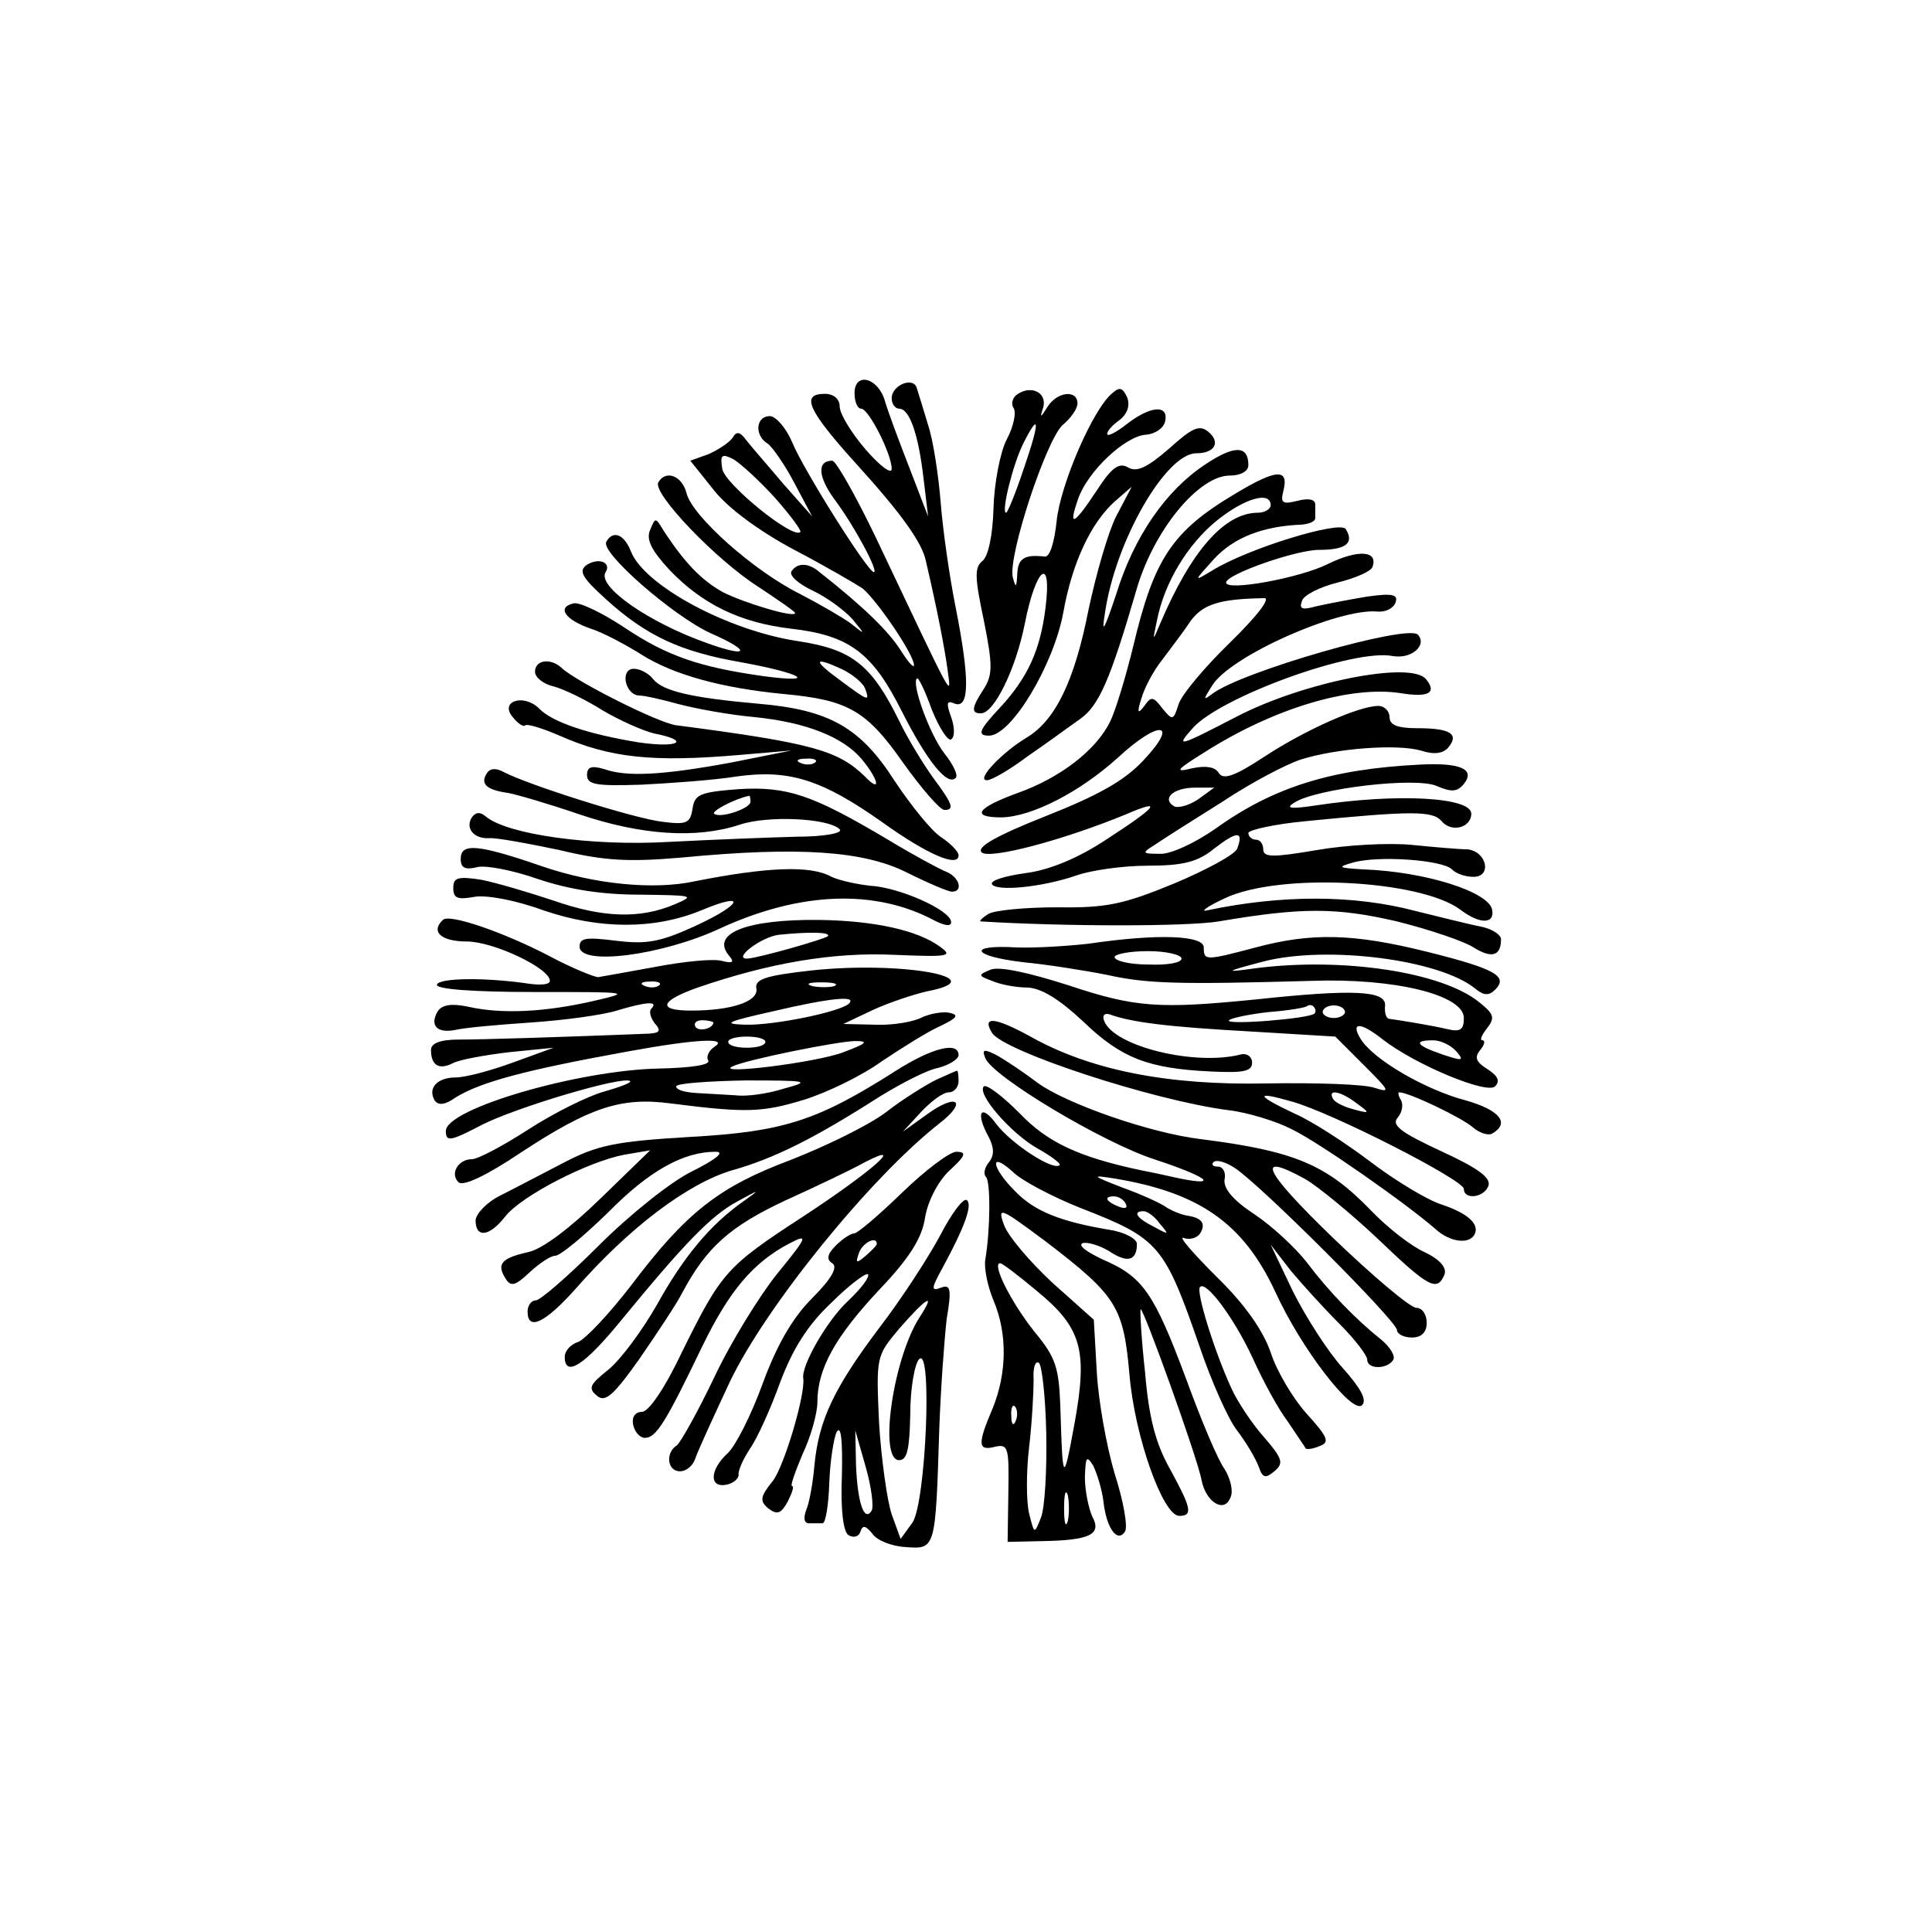
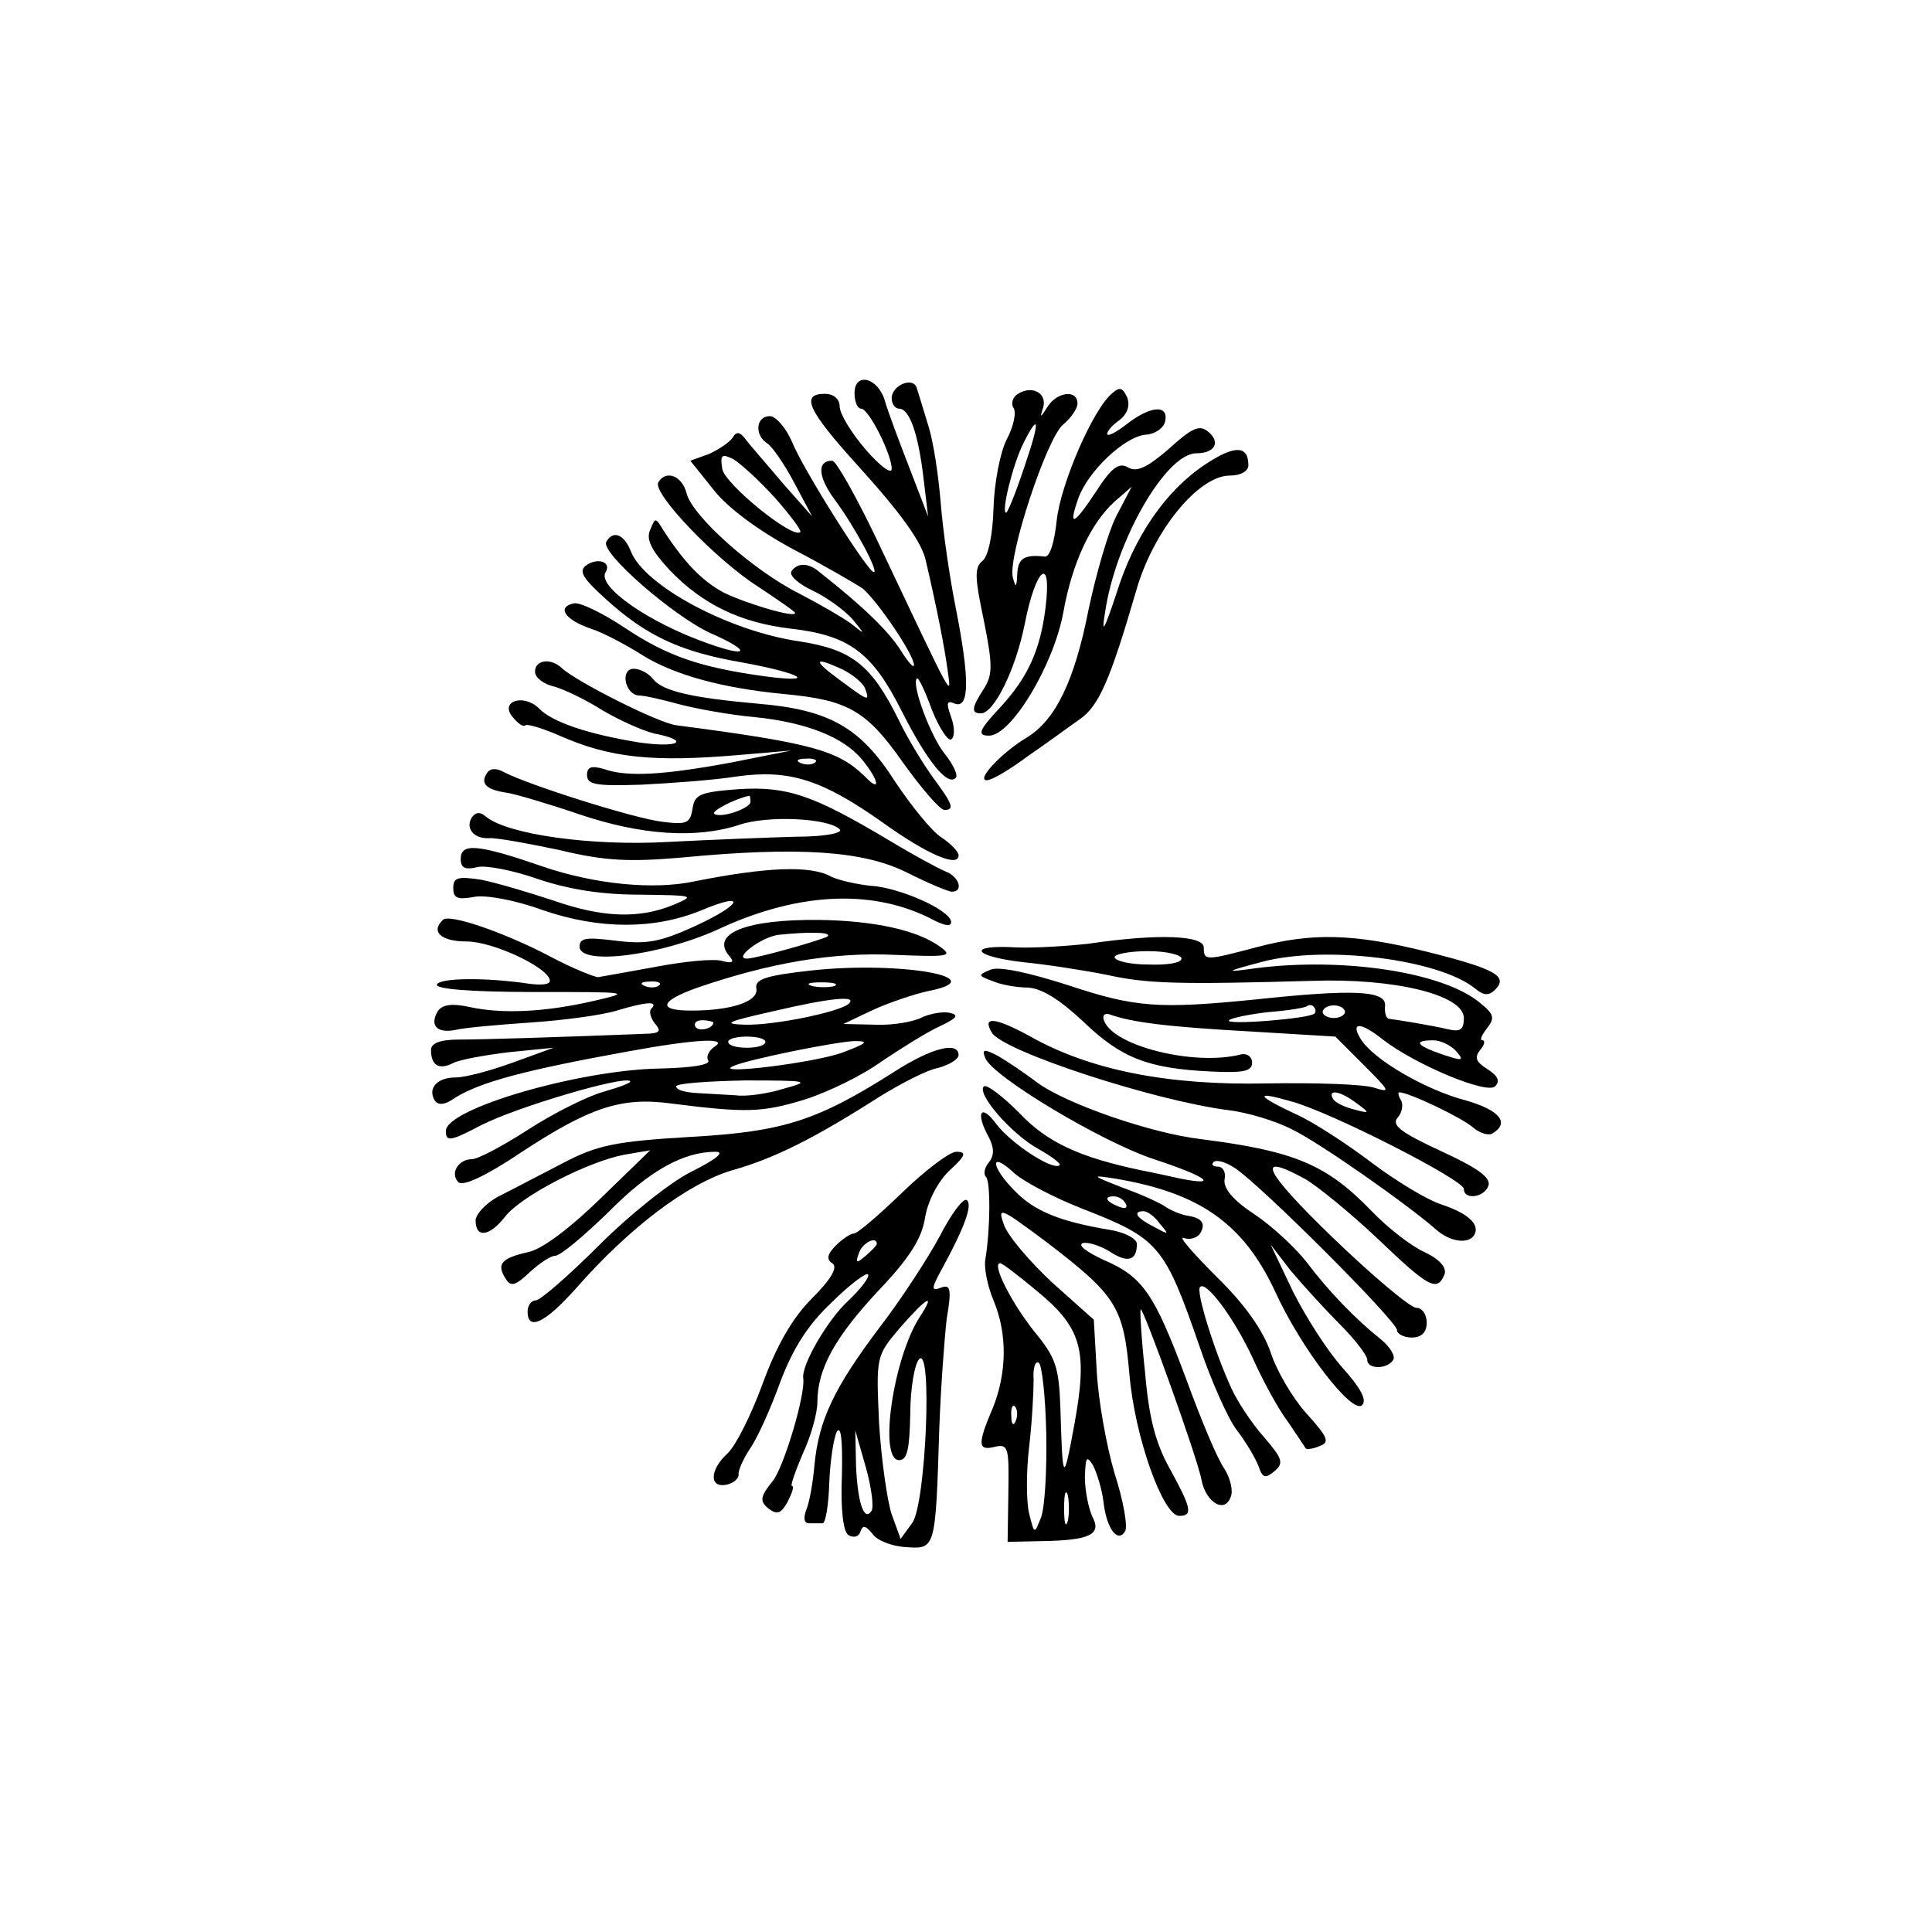
<svg xmlns="http://www.w3.org/2000/svg" version="1.0" width="260pt" height="260pt" viewBox="0 0 260 260" preserveAspectRatio="xMidYMid meet">
  <g transform="translate(0,260) scale(0.1,-0.1)" fill="#000000" stroke="none">
    <path d="M1150 2071 c0 -12 4 -21 9 -21 10 0 41 -61 41 -81 0 -8 -16 4 -35 26 -19 22 -35 48 -35 58 0 10 -8 17 -20 17 -33 0 -23 -22 43 -95 59 -65 88 -105 93 -130 15 -64 25 -116 29 -145 5 -39 13 -54 -97 178 -27 56 -53 102 -58 102 -21 0 -19 -22 3 -52 27 -36 60 -98 53 -98 -8 0 -95 138 -110 175 -8 19 -22 35 -30 35 -19 0 -21 -26 -3 -37 6 -4 23 -28 36 -53 l24 -45 -39 44 c-21 25 -44 51 -50 59 -8 11 -13 12 -18 3 -5 -7 -19 -16 -32 -22 l-25 -9 32 -40 c19 -24 61 -55 108 -80 42 -22 83 -46 92 -52 20 -17 69 -89 69 -103 0 -5 -8 4 -18 20 -16 25 -48 57 -109 105 -15 13 -30 13 -38 1 -3 -6 10 -17 29 -26 19 -9 42 -26 53 -38 18 -22 18 -22 -2 -6 -11 8 -42 26 -69 40 -62 31 -144 104 -152 135 -6 24 -28 32 -38 15 -9 -14 78 -105 135 -141 27 -18 49 -33 49 -35 0 -7 -67 13 -97 28 -29 16 -52 40 -80 83 -11 18 -11 18 -18 1 -6 -13 2 -28 26 -54 45 -47 96 -71 163 -79 79 -9 110 -32 150 -112 34 -67 61 -100 72 -89 4 3 -3 18 -15 33 -19 24 -45 94 -37 101 2 2 11 -17 20 -42 10 -25 22 -43 26 -40 5 3 5 16 0 30 -7 19 -6 23 5 18 20 -7 20 34 1 130 -8 40 -17 102 -20 140 -3 37 -10 84 -17 105 -6 20 -13 43 -15 49 -4 17 -34 5 -34 -13 0 -8 5 -14 10 -14 14 0 26 -34 33 -95 l6 -50 -25 65 c-14 36 -29 76 -33 90 -9 32 -41 40 -41 11z m-107 -141 c21 -24 36 -44 34 -46 -10 -10 -102 65 -105 85 -3 19 -1 21 15 13 10 -6 35 -29 56 -52z" />
    <path d="M1370 2070 c-7 -4 -10 -13 -6 -19 4 -6 0 -25 -9 -42 -9 -17 -17 -59 -18 -93 -1 -36 -7 -65 -15 -71 -11 -9 -10 -23 2 -80 12 -60 12 -73 0 -92 -17 -26 -17 -33 -4 -33 18 0 47 60 59 120 15 77 37 94 28 22 -7 -57 -24 -94 -61 -134 -28 -30 -32 -38 -15 -38 30 0 87 95 100 166 12 67 37 120 69 149 l23 20 -21 -40 c-11 -22 -27 -78 -37 -125 -19 -97 -45 -150 -84 -173 -33 -20 -68 -57 -53 -57 7 0 32 15 56 33 25 17 56 40 69 49 26 18 41 53 76 173 23 81 84 155 126 155 15 0 25 6 25 14 0 27 -19 27 -58 1 -53 -35 -96 -97 -120 -175 -16 -48 -20 -55 -15 -25 14 97 82 215 123 215 25 0 33 15 16 29 -12 10 -22 5 -53 -23 -29 -25 -43 -32 -55 -25 -12 7 -22 0 -42 -31 -31 -47 -39 -51 -25 -11 13 37 63 84 91 86 13 1 24 9 26 18 5 23 -20 21 -52 -4 -14 -11 -26 -17 -26 -13 0 4 7 12 17 19 10 8 14 19 10 30 -6 13 -10 15 -20 6 -26 -21 -70 -123 -75 -172 -3 -28 -9 -49 -16 -48 -27 3 -36 -2 -37 -23 -1 -19 -2 -20 -6 -5 -7 28 45 185 67 205 11 9 20 22 20 29 0 19 -27 16 -40 -4 -10 -16 -11 -16 -6 -1 5 19 -15 30 -34 18z m8 -100 c-11 -33 -22 -60 -24 -60 -7 0 9 65 23 93 22 44 23 31 1 -33z" />
-     <path d="M1663 1936 c-86 -51 -110 -88 -138 -206 -10 -41 -24 -87 -31 -101 -19 -39 -68 -76 -124 -96 -55 -20 -65 -33 -22 -33 41 1 105 34 156 80 56 52 84 49 35 -3 -25 -27 -60 -47 -131 -75 -68 -27 -94 -42 -87 -49 10 -10 109 16 194 51 51 22 43 11 -25 -33 -39 -26 -78 -42 -110 -46 -28 -4 -48 -10 -45 -15 6 -10 68 -4 114 12 20 7 63 13 96 13 47 0 67 5 89 23 31 24 40 24 31 0 -3 -8 -42 -29 -85 -47 -68 -28 -91 -33 -157 -32 -43 0 -85 -4 -93 -9 -8 -5 -13 -10 -10 -10 113 -7 278 -7 320 0 112 19 158 19 240 0 44 -11 91 -27 103 -35 24 -15 37 -12 37 11 0 6 -12 14 -27 17 -16 3 -55 13 -88 21 -83 22 -180 22 -280 1 -11 -3 -1 5 23 16 73 35 263 25 317 -15 26 -20 47 -20 43 0 -5 24 -90 51 -173 54 -34 2 -36 3 -15 9 33 10 121 4 134 -9 6 -6 18 -10 29 -10 25 0 18 34 -8 37 -11 0 -45 3 -75 6 -30 3 -88 0 -128 -7 -59 -10 -72 -10 -72 1 0 7 -4 13 -10 13 -5 0 -10 4 -10 9 0 4 35 12 78 16 142 14 170 14 182 0 13 -16 40 -9 40 10 0 22 -98 28 -210 11 -33 -5 -41 -4 -28 4 30 19 165 35 192 22 19 -8 27 -8 36 3 16 20 -5 29 -60 26 -118 -6 -196 -30 -274 -86 -27 -19 -61 -35 -75 -34 -24 0 -25 1 -7 12 10 7 51 33 91 58 39 26 87 51 106 57 48 15 128 21 161 12 18 -6 30 -4 37 4 15 18 3 26 -41 26 -27 0 -38 4 -38 15 0 8 -7 15 -15 15 -26 0 -98 -32 -153 -68 -41 -27 -56 -32 -62 -22 -5 8 -17 10 -36 6 -24 -6 -21 -2 16 21 94 60 198 91 266 80 37 -6 48 1 33 19 -20 25 -165 -4 -254 -50 -81 -42 -83 -42 -60 -16 37 42 218 108 270 97 25 -4 46 15 33 29 -15 14 -238 -50 -277 -80 -12 -9 -12 -8 0 11 24 40 171 105 223 100 10 -1 21 4 24 12 4 11 -4 13 -39 8 -24 -4 -55 -10 -68 -13 -18 -5 -23 -4 -19 7 2 8 24 19 48 25 24 6 45 15 47 21 8 22 -19 24 -60 4 -38 -19 -137 -37 -137 -25 0 11 94 44 125 44 36 0 48 9 36 28 -7 12 -132 -26 -180 -56 -25 -15 -25 -15 3 16 27 29 66 44 118 46 10 1 18 4 18 9 0 4 0 12 0 18 0 7 -9 9 -24 5 -20 -5 -23 -3 -19 13 8 31 -9 30 -64 -3z m47 -16 c0 -5 -8 -10 -17 -10 -45 0 -90 -51 -132 -150 -10 -24 -10 -23 -4 5 10 51 41 102 80 134 37 30 73 41 73 21z m-55 -185 c-34 -33 -65 -70 -69 -83 -7 -22 -8 -22 -22 -5 -12 16 -15 16 -24 3 -9 -12 -10 -9 -4 10 4 14 16 37 28 52 11 15 29 38 38 52 17 23 39 30 99 31 10 1 -9 -24 -46 -60z m-43 -211 c-12 -8 -27 -12 -32 -9 -17 10 -1 25 28 25 l26 0 -22 -16z" />
    <path d="M816 1871 c-9 -14 90 -100 140 -123 55 -24 53 -34 -3 -14 -80 28 -150 77 -138 96 8 13 -9 20 -25 10 -12 -8 -7 -17 25 -46 55 -50 101 -71 181 -85 83 -15 107 -29 32 -19 -86 12 -130 27 -187 65 -30 20 -61 35 -69 33 -23 -5 -12 -22 23 -34 16 -5 48 -22 70 -36 42 -26 106 -44 190 -52 86 -8 111 -22 160 -92 25 -35 50 -64 56 -64 14 0 11 8 -15 43 -13 18 -34 52 -46 77 -37 75 -63 96 -135 107 -95 14 -208 75 -226 121 -9 23 -24 29 -33 13z m318 -172 c14 -7 27 -18 30 -25 7 -19 5 -18 -34 11 -37 27 -35 32 4 14z" />
    <path d="M720 1696 c0 -8 12 -17 26 -20 14 -4 43 -18 65 -32 22 -13 53 -27 69 -31 51 -10 33 -20 -21 -12 -67 11 -116 27 -134 46 -21 20 -53 9 -35 -12 7 -9 15 -14 17 -11 3 2 23 -4 46 -14 68 -30 125 -36 242 -26 l70 6 -80 -16 c-92 -17 -141 -20 -172 -9 -17 5 -23 3 -23 -8 0 -13 12 -15 73 -13 39 2 97 6 128 11 71 10 115 -4 197 -62 60 -43 102 -61 102 -44 0 5 -11 16 -23 24 -13 8 -41 43 -63 76 -46 72 -88 96 -184 104 -90 8 -128 17 -141 33 -6 8 -18 14 -26 14 -19 0 -12 -35 7 -36 8 0 33 -6 55 -12 23 -6 67 -14 100 -17 70 -7 120 -27 145 -57 23 -28 26 -46 4 -23 -36 35 -70 45 -254 69 -24 3 -135 59 -154 77 -15 14 -36 11 -36 -5z m377 -122 c-3 -3 -12 -4 -19 -1 -8 3 -5 6 6 6 11 1 17 -2 13 -5z" />
    <path d="M655 1559 c-9 -14 0 -22 28 -26 12 -2 56 -15 97 -29 83 -28 157 -33 215 -14 38 13 120 9 135 -6 5 -5 -20 -10 -58 -10 -37 -1 -114 -4 -172 -7 -104 -6 -217 10 -246 34 -8 7 -14 6 -19 -1 -9 -14 2 -29 23 -28 9 1 52 -7 95 -16 62 -15 95 -16 165 -10 157 15 244 9 302 -20 28 -14 56 -26 61 -26 16 0 10 20 -8 27 -10 4 -45 23 -78 43 -101 60 -135 72 -201 68 -52 -4 -59 -7 -62 -26 -3 -20 -8 -22 -40 -18 -37 4 -182 50 -214 67 -11 6 -19 5 -23 -2z m355 -38 c0 -9 -41 -23 -49 -16 -3 4 28 20 47 24 1 1 2 -3 2 -8z" />
    <path d="M620 1444 c0 -12 6 -15 22 -11 11 3 48 -4 82 -16 42 -14 85 -21 138 -21 71 -1 74 -1 46 -13 -47 -20 -97 -18 -163 5 -33 11 -77 24 -97 28 -32 5 -38 3 -38 -11 0 -14 6 -16 28 -12 15 3 55 -4 93 -18 76 -26 150 -26 213 0 62 26 55 8 -8 -21 -48 -22 -66 -25 -107 -20 -40 5 -49 4 -49 -8 0 -26 111 -12 190 25 107 49 208 53 288 10 14 -7 22 -8 22 -2 0 16 -70 47 -109 49 -18 2 -41 7 -52 12 -28 16 -88 13 -184 -6 -55 -12 -135 -4 -205 20 -87 30 -110 32 -110 10z" />
    <path d="M596 1362 c-17 -16 -2 -29 32 -29 36 0 112 -36 112 -53 0 -5 -12 -6 -27 -4 -60 9 -122 8 -125 -1 -2 -6 46 -10 131 -10 129 0 132 0 80 -12 -65 -15 -123 -18 -168 -8 -23 5 -36 3 -42 -6 -11 -19 -1 -30 24 -25 12 3 58 7 102 10 44 3 96 10 115 16 40 12 56 13 47 3 -4 -3 -2 -12 4 -20 9 -10 7 -13 -7 -14 -126 -5 -226 -8 -256 -8 -26 0 -38 -5 -38 -14 0 -21 11 -27 29 -18 9 5 43 11 76 15 l60 6 -55 -20 c-30 -11 -64 -20 -77 -20 -24 0 -38 -14 -28 -31 5 -7 14 -6 28 4 34 21 94 37 232 62 93 17 137 19 116 6 -7 -5 -11 -13 -8 -18 4 -6 -22 -10 -66 -11 -108 -2 -287 -54 -287 -84 0 -15 6 -14 48 8 47 24 192 67 200 59 2 -2 -14 -8 -35 -14 -22 -6 -68 -29 -102 -51 -34 -22 -68 -40 -76 -40 -18 0 -30 -19 -18 -31 6 -6 38 9 84 40 93 61 135 75 202 66 102 -13 123 -12 179 5 32 10 79 33 105 52 27 18 62 40 78 47 23 11 26 15 13 18 -9 2 -26 -1 -37 -6 -11 -6 -39 -11 -63 -10 l-43 1 40 19 c22 10 55 21 73 25 93 18 -36 41 -156 28 -63 -7 -77 -12 -74 -25 2 -17 -34 -29 -88 -29 -46 0 -42 13 9 31 96 33 182 48 265 44 73 -3 79 -2 61 11 -30 22 -88 35 -163 36 -97 1 -146 -18 -121 -48 8 -9 5 -11 -10 -7 -12 3 -51 -1 -88 -8 -38 -7 -72 -13 -78 -14 -5 0 -35 12 -65 28 -61 32 -136 58 -144 49z m518 -22 c-5 -4 -92 -29 -108 -30 -21 -1 18 29 42 32 39 4 71 4 66 -2z m-227 -66 c-3 -3 -12 -4 -19 -1 -8 3 -5 6 6 6 11 1 17 -2 13 -5z m236 -1 c-7 -2 -21 -2 -30 0 -10 3 -4 5 12 5 17 0 24 -2 18 -5z m19 -24 c-13 -11 -100 -29 -139 -28 -32 1 -25 4 37 18 77 18 115 22 102 10z m-182 -25 c0 -8 -19 -13 -24 -6 -3 5 1 9 9 9 8 0 15 -2 15 -3z m70 -26 c0 -5 -11 -8 -25 -8 -14 0 -25 3 -25 8 0 4 11 7 25 7 14 0 25 -3 25 -7z m105 -14 c-36 -14 -175 -31 -149 -19 19 9 138 33 164 34 20 0 17 -3 -15 -15z m-80 -49 c-22 -7 -51 -11 -65 -9 -14 1 -37 2 -52 3 -16 1 -28 4 -28 9 0 4 42 7 93 8 85 0 89 -1 52 -11z" />
    <path d="M1465 1330 c-27 -3 -71 -6 -97 -5 -68 4 -60 -12 10 -20 31 -3 82 -11 112 -17 54 -12 97 -13 275 -8 112 4 205 -19 205 -50 0 -16 -5 -19 -22 -15 -21 5 -64 12 -79 14 -4 1 -6 9 -5 18 1 20 -43 22 -174 8 -130 -13 -162 -11 -252 19 -53 17 -94 26 -105 21 -17 -7 -17 -8 2 -15 11 -5 33 -9 48 -9 19 -1 43 -16 75 -46 51 -49 87 -63 172 -67 43 -2 55 0 55 12 0 8 -7 13 -15 11 -62 -16 -171 11 -184 45 -3 7 0 11 7 9 30 -11 80 -17 188 -23 l116 -7 39 -39 c34 -34 36 -37 14 -30 -14 5 -79 7 -144 6 -135 -3 -240 18 -321 64 -46 25 -64 27 -50 4 16 -25 217 -91 318 -104 26 -3 65 -15 86 -26 37 -18 154 -100 194 -135 18 -16 43 -20 51 -7 8 14 -8 29 -44 41 -19 6 -62 32 -95 57 -33 25 -79 55 -102 65 -53 25 -55 31 -6 17 53 -14 233 -106 233 -118 0 -15 27 -12 33 4 4 11 -14 24 -64 47 -54 25 -67 35 -58 45 6 7 8 18 4 24 -3 5 -4 10 -2 10 13 0 84 -34 99 -47 9 -8 22 -12 27 -8 23 14 9 31 -36 44 -54 14 -125 55 -142 83 -14 23 0 23 30 -1 44 -34 140 -74 151 -63 7 7 4 14 -10 23 -16 10 -18 16 -10 26 6 7 7 13 3 13 -4 0 -1 7 6 16 11 14 10 19 -10 35 -50 41 -184 61 -301 46 -43 -6 -43 -5 10 9 85 22 238 3 286 -37 11 -9 18 -9 26 -1 18 18 1 28 -91 51 -100 25 -156 26 -231 6 -68 -18 -70 -18 -70 0 0 16 -60 19 -155 5z m125 -20 c0 -6 -20 -9 -45 -8 -25 0 -45 5 -45 10 0 4 20 8 45 8 25 0 45 -5 45 -10z m179 -74 c-7 -7 -122 -16 -115 -9 3 3 27 8 53 11 27 2 50 6 52 8 2 2 7 2 9 -1 3 -3 3 -7 1 -9z m41 2 c0 -4 -7 -8 -15 -8 -8 0 -15 4 -15 8 0 5 7 9 15 9 8 0 15 -4 15 -9z m150 -53 c11 -13 8 -13 -19 -4 -35 12 -40 19 -12 19 10 0 24 -7 31 -15z m-134 -70 c18 -13 18 -14 -4 -8 -12 3 -25 9 -28 14 -8 14 10 11 32 -6z" />
    <path d="M1204 1158 c-104 -66 -149 -81 -275 -88 -101 -6 -125 -11 -171 -35 -29 -15 -67 -35 -85 -44 -18 -9 -32 -24 -33 -33 0 -25 19 -22 40 5 22 28 112 74 160 83 l35 6 -67 -65 c-40 -39 -78 -68 -97 -72 -36 -8 -43 -16 -31 -35 7 -12 13 -11 33 8 13 12 28 22 34 22 7 0 38 26 71 58 56 57 102 82 145 82 13 0 1 -10 -31 -26 -29 -14 -85 -59 -126 -100 -41 -41 -79 -74 -85 -74 -6 0 -11 -7 -11 -15 0 -27 24 -15 65 31 72 82 150 141 210 159 57 16 111 43 200 100 28 17 62 35 78 38 15 4 27 12 27 17 0 19 -36 10 -86 -22z" />
    <path d="M1326 1176 c10 -25 157 -113 227 -136 70 -23 90 -37 35 -26 -18 4 -41 9 -52 11 -85 18 -127 38 -164 77 -23 23 -44 39 -48 36 -10 -10 37 -64 73 -84 18 -10 31 -20 29 -22 -9 -8 -65 29 -85 55 -21 29 -29 16 -10 -18 7 -14 7 -24 0 -33 -6 -7 -8 -16 -4 -20 6 -6 6 -69 -1 -111 -2 -11 3 -36 11 -55 19 -45 18 -98 -1 -145 -21 -49 -20 -58 3 -52 18 4 19 -1 18 -62 l-1 -66 45 1 c66 1 82 9 69 33 -5 11 -10 35 -10 53 1 27 2 30 11 16 5 -10 12 -32 14 -49 4 -36 19 -56 29 -40 4 6 -2 41 -14 78 -11 37 -22 99 -24 137 l-4 70 -56 50 c-30 28 -60 63 -65 78 -9 25 -5 23 58 -24 94 -72 103 -87 111 -178 7 -83 45 -190 67 -190 19 0 16 11 -13 64 -19 34 -28 69 -33 129 -5 45 -7 83 -6 85 3 4 77 -201 82 -230 6 -30 31 -45 39 -23 4 8 0 25 -8 38 -9 12 -32 67 -52 122 -43 115 -58 137 -112 160 -21 10 -34 19 -27 22 6 2 23 -3 36 -11 24 -16 37 -13 37 10 0 7 -17 16 -37 19 -66 11 -101 25 -127 52 -32 32 -35 55 -3 26 12 -12 54 -34 92 -49 105 -41 112 -49 160 -188 15 -44 37 -94 49 -110 13 -17 26 -39 30 -50 5 -15 9 -16 21 -6 13 11 11 17 -14 46 -16 18 -36 48 -44 66 -23 50 -48 131 -42 136 8 9 46 -42 71 -96 13 -29 34 -68 47 -85 12 -18 23 -34 24 -36 1 -2 10 -1 19 3 14 5 11 12 -18 44 -18 20 -40 57 -48 82 -10 29 -34 64 -73 102 -32 32 -52 55 -44 52 8 -3 18 0 22 6 8 13 3 21 -17 24 -7 1 -20 6 -28 11 -8 6 -35 18 -60 27 -41 16 -42 17 -10 12 114 -19 173 -60 216 -152 35 -77 104 -166 117 -153 7 7 -2 23 -26 50 -20 22 -50 69 -67 103 l-30 63 27 -35 c16 -19 45 -51 66 -72 20 -20 37 -42 37 -48 0 -13 27 -13 35 0 3 5 -4 17 -16 27 -34 27 -71 65 -101 105 -15 19 -46 48 -70 64 -29 19 -42 35 -40 47 2 9 -2 17 -9 17 -7 0 -9 3 -6 6 4 4 17 0 29 -8 35 -23 218 -206 218 -218 0 -5 9 -10 20 -10 13 0 20 7 20 20 0 11 -6 20 -14 20 -8 0 -59 43 -113 95 -93 90 -105 116 -36 78 17 -10 61 -46 97 -80 69 -66 80 -72 90 -48 3 9 -6 20 -27 30 -18 8 -50 33 -72 56 -60 62 -103 80 -229 96 -68 8 -182 48 -220 76 -17 13 -41 29 -53 36 -19 10 -22 9 -17 -3z m189 -196 c3 -6 -1 -7 -9 -4 -18 7 -21 14 -7 14 6 0 13 -4 16 -10z m46 -27 c13 -15 12 -15 -8 -4 -24 12 -29 21 -14 21 5 0 15 -7 22 -17z m-166 -90 c61 -50 69 -80 51 -179 -15 -82 -16 -80 -19 22 -2 54 -6 67 -35 102 -31 39 -58 92 -46 92 3 0 25 -17 49 -37z m13 -192 c1 -50 -2 -100 -7 -113 -9 -23 -9 -23 -16 5 -4 16 -4 57 0 90 4 34 6 75 6 90 -1 16 2 26 7 23 4 -2 9 -45 10 -95z m-41 17 c-3 -8 -6 -5 -6 6 -1 11 2 17 5 13 3 -3 4 -12 1 -19z m70 -135 c-3 -10 -5 -2 -5 17 0 19 2 27 5 18 2 -10 2 -26 0 -35z" />
-     <path d="M1260 1147 c-14 -7 -45 -26 -68 -44 -24 -18 -82 -46 -128 -64 -96 -36 -140 -70 -214 -168 -30 -39 -62 -73 -72 -77 -10 -3 -18 -12 -18 -20 0 -28 26 -12 75 48 87 106 122 142 157 161 31 17 32 17 8 0 -44 -31 -80 -74 -116 -139 -20 -35 -49 -74 -65 -87 -25 -20 -28 -25 -16 -35 11 -10 22 -1 58 50 24 35 50 74 57 88 33 62 65 90 140 125 42 19 90 42 106 51 58 30 7 -14 -83 -73 -103 -67 -110 -75 -162 -180 -24 -51 -46 -83 -55 -83 -9 0 -14 -7 -12 -17 2 -10 9 -18 16 -18 15 0 28 21 77 123 36 74 68 113 118 139 25 13 24 9 -17 -41 -24 -30 -63 -93 -85 -140 -22 -46 -45 -87 -50 -91 -16 -10 -13 -35 4 -35 9 0 18 8 21 18 3 9 24 55 46 102 48 101 189 275 282 348 39 30 24 42 -17 12 l-32 -23 24 26 c14 15 30 27 38 27 7 0 13 7 13 15 0 8 -1 15 -2 14 -2 0 -14 -6 -28 -12z" />
    <path d="M1214 995 c-31 -30 -60 -55 -65 -55 -4 0 -15 -7 -24 -16 -12 -12 -13 -19 -5 -24 8 -5 -1 -21 -27 -47 -27 -27 -48 -64 -67 -116 -15 -41 -36 -83 -47 -93 -24 -22 -25 -47 -1 -42 9 2 16 8 16 13 -1 6 6 21 15 35 10 14 28 54 41 90 17 45 37 77 69 107 24 24 47 41 49 38 3 -3 -9 -19 -27 -36 -28 -26 -63 -87 -60 -104 3 -22 -26 -119 -41 -138 -17 -21 -18 -27 -6 -37 12 -9 17 -7 26 9 6 12 9 21 6 21 -3 0 4 19 14 43 11 23 20 55 20 70 0 45 24 88 83 151 41 43 58 70 62 98 4 23 18 49 33 63 22 20 23 25 9 25 -9 0 -42 -25 -73 -55z m-34 -69 c0 -2 -7 -9 -15 -16 -13 -11 -14 -10 -9 4 5 14 24 23 24 12z" />
    <path d="M1265 937 c-15 -28 -51 -84 -81 -123 -61 -81 -82 -124 -88 -186 -2 -24 -7 -51 -11 -60 -4 -11 -3 -18 4 -18 6 0 14 0 18 0 4 0 8 24 9 54 1 29 6 61 10 69 6 10 8 -13 7 -58 -2 -48 2 -77 9 -81 7 -4 14 -2 16 5 3 9 7 8 16 -3 6 -9 26 -17 45 -18 40 -3 40 -3 45 158 2 56 7 123 10 149 7 41 5 47 -8 42 -13 -5 -13 -1 2 26 31 57 41 86 33 92 -5 3 -21 -19 -36 -48z m-27 -109 c-36 -55 -56 -193 -28 -193 11 0 14 15 15 62 0 35 6 68 12 74 18 18 9 -193 -9 -220 l-16 -22 -12 33 c-6 18 -14 74 -17 123 -4 90 -4 90 28 128 36 41 49 49 27 15z m-65 -261 c-10 -16 -19 11 -21 61 l-1 47 14 -49 c8 -28 11 -54 8 -59z" />
  </g>
</svg>